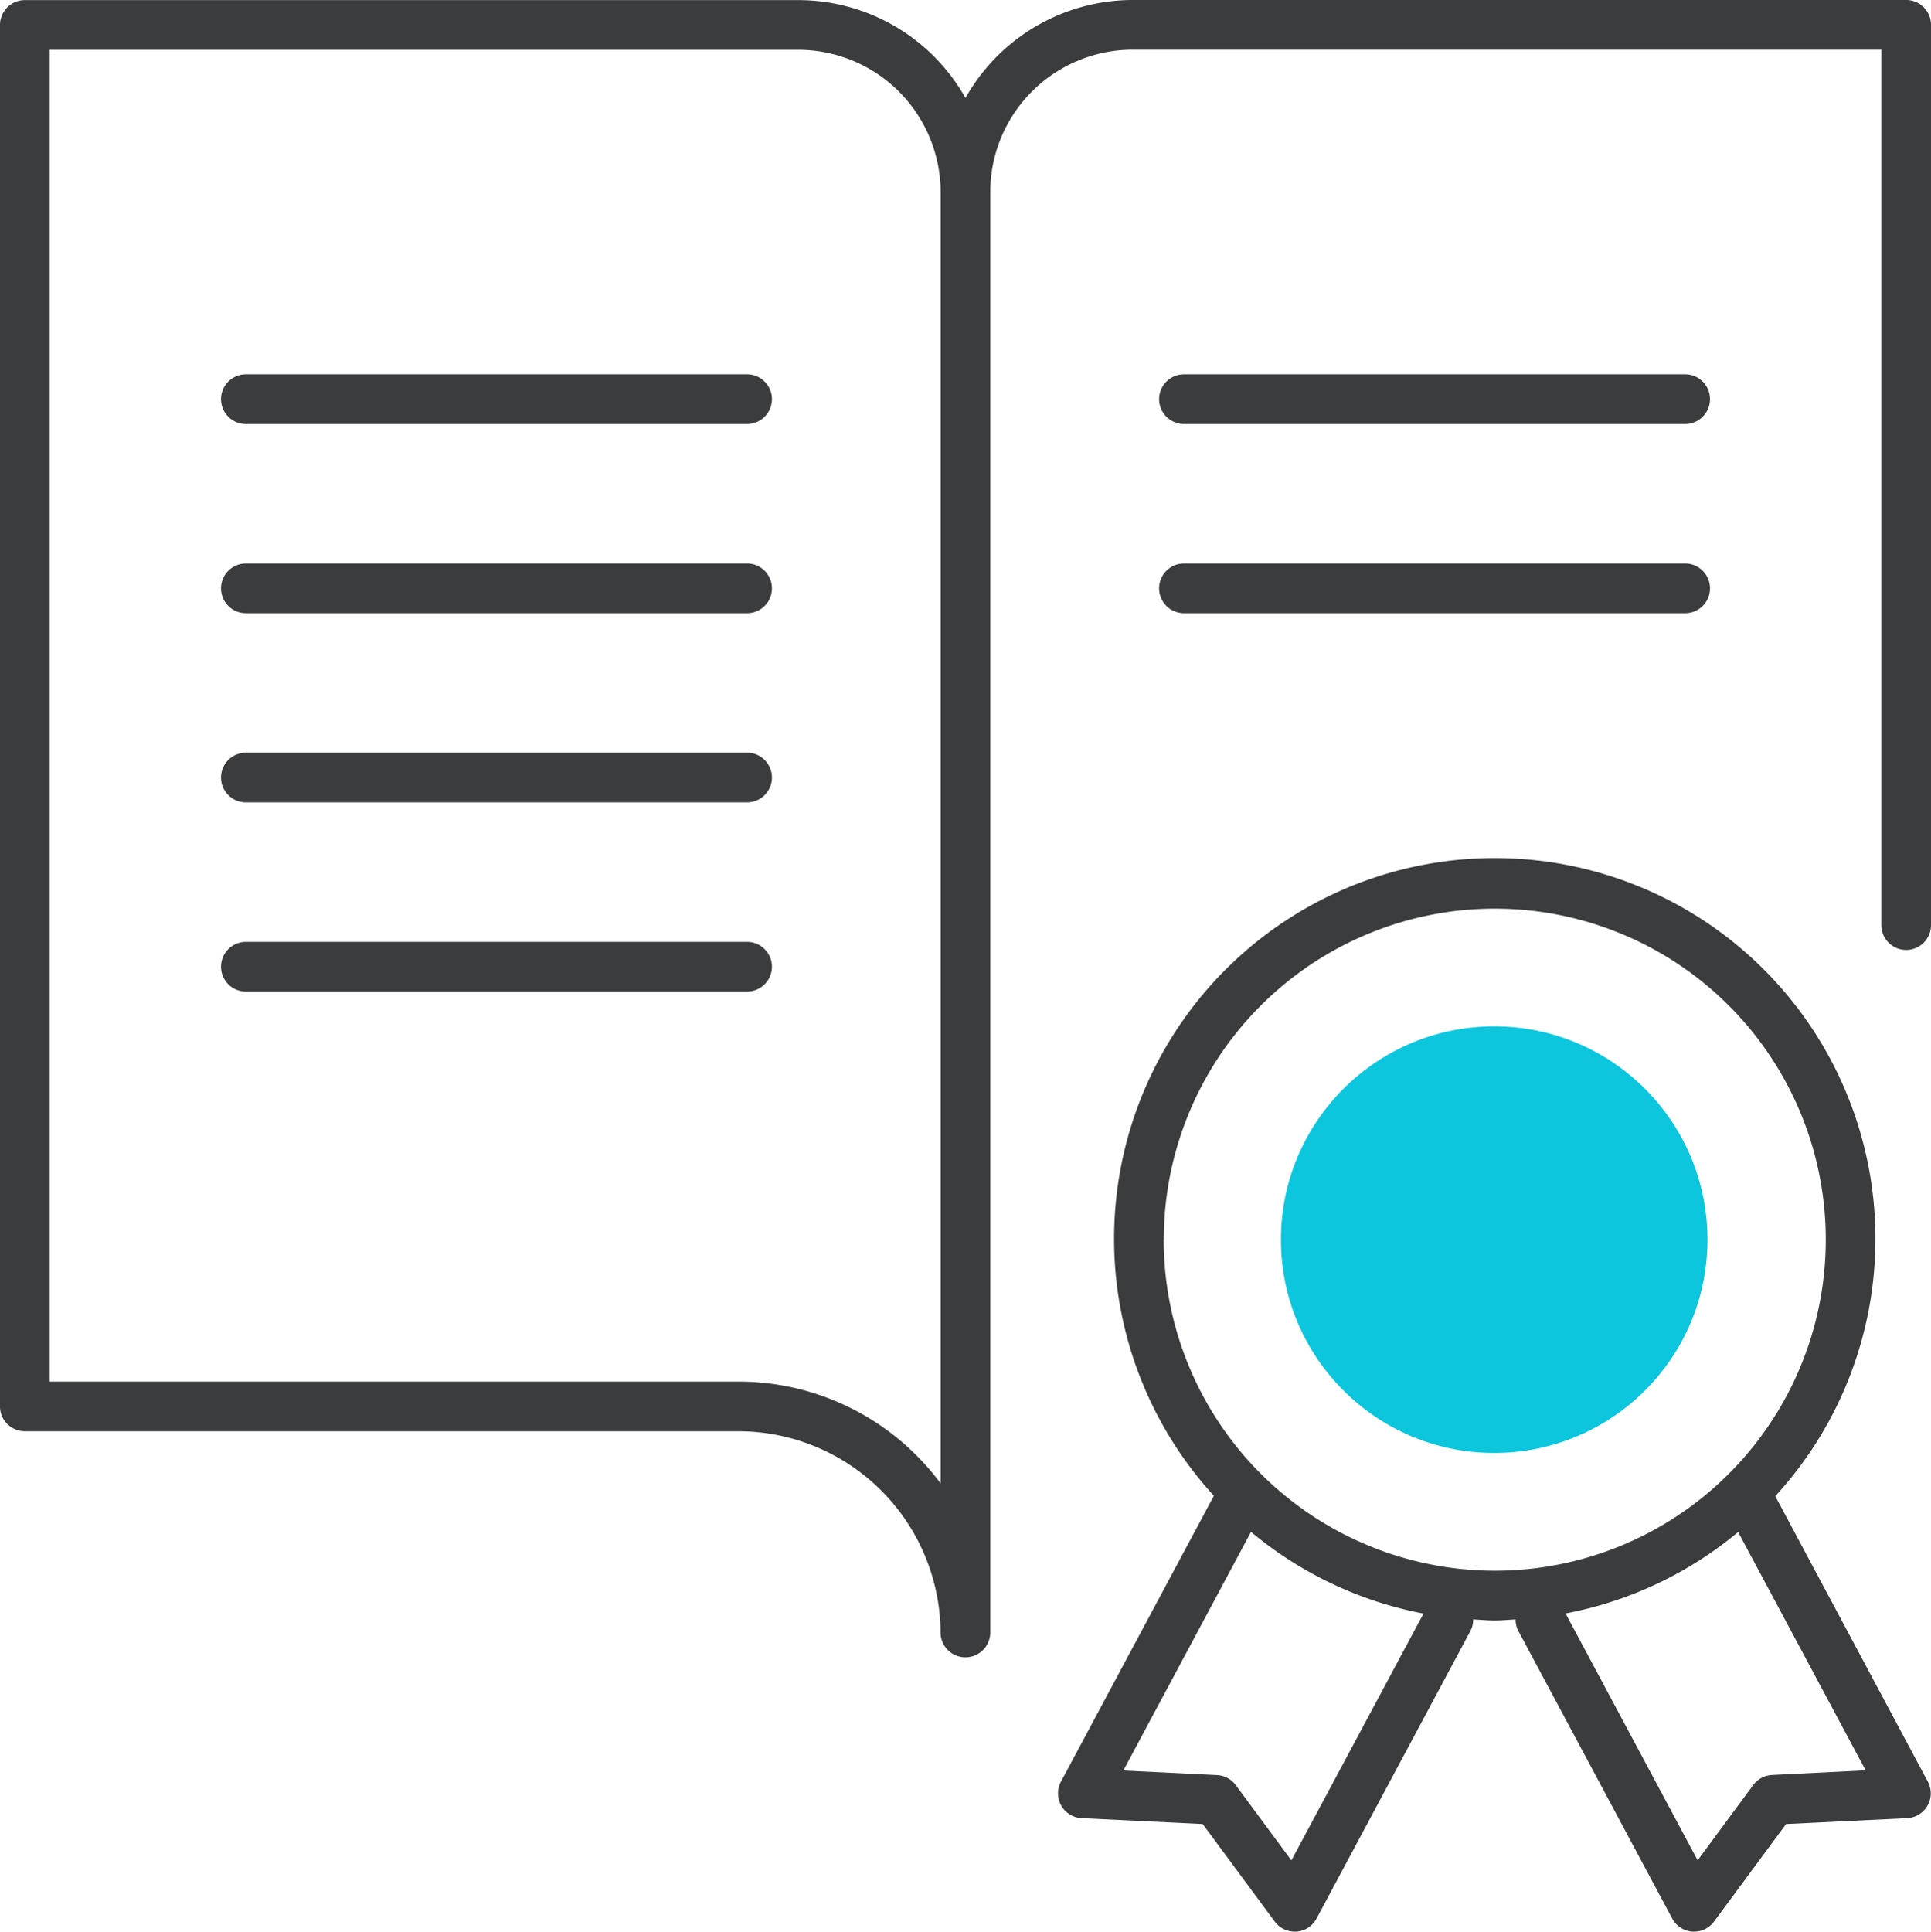
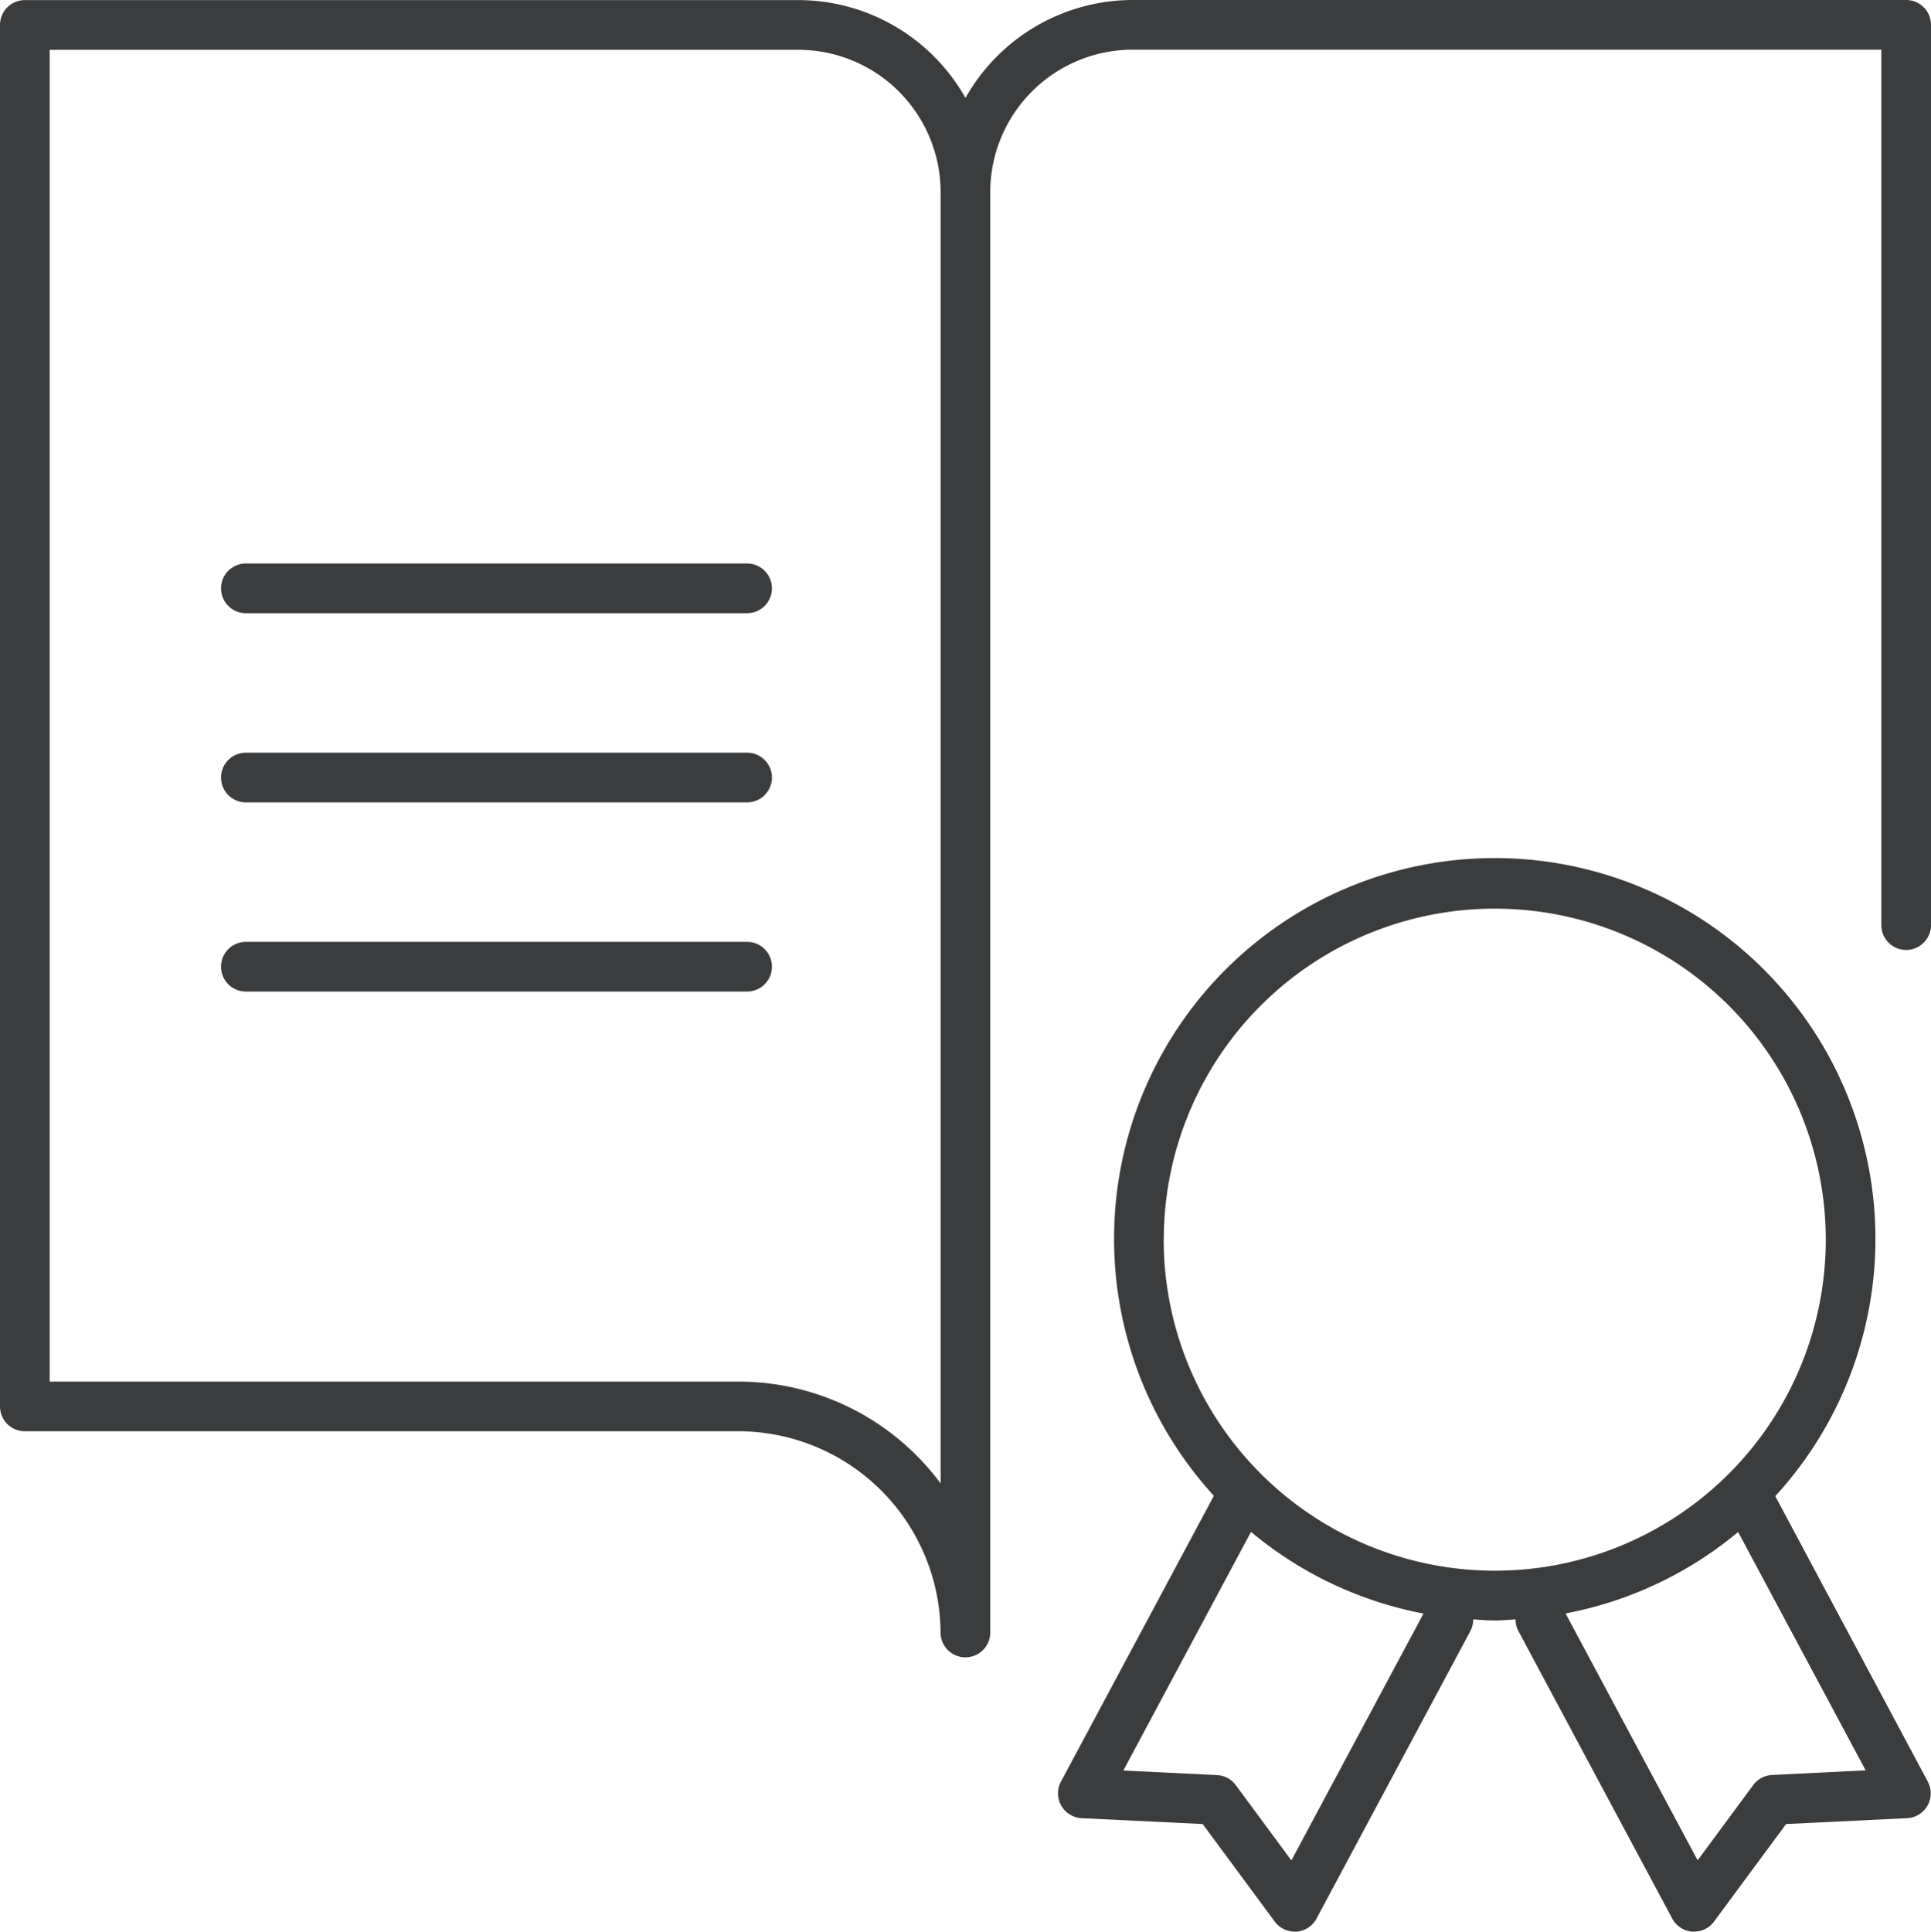
<svg xmlns="http://www.w3.org/2000/svg" width="77.736" height="77.753" viewBox="0 0 77.736 77.753">
  <g id="Groupe_9978" data-name="Groupe 9978" transform="translate(-334.354 -1752.826)">
-     <circle id="Ellipse_171" data-name="Ellipse 171" cx="8.586" cy="8.586" r="8.586" transform="translate(385.92 1794.139)" fill="#0cc6de" />
    <g id="Groupe_9977" data-name="Groupe 9977">
-       <path id="Tracé_45257" data-name="Tracé 45257" d="M364.429,1767.893H344.252a1,1,0,1,0,0,2h20.177a1,1,0,0,0,0-2Z" fill="#3a3c3d" />
      <path id="Tracé_45258" data-name="Tracé 45258" d="M364.429,1775.508H344.252a1,1,0,1,0,0,2h20.177a1,1,0,0,0,0-2Z" fill="#3a3c3d" />
      <path id="Tracé_45259" data-name="Tracé 45259" d="M364.429,1783.123H344.252a1,1,0,1,0,0,2h20.177a1,1,0,0,0,0-2Z" fill="#3a3c3d" />
      <path id="Tracé_45260" data-name="Tracé 45260" d="M364.429,1790.738H344.252a1,1,0,1,0,0,2h20.177a1,1,0,0,0,0-2Z" fill="#3a3c3d" />
      <path id="Tracé_45261" data-name="Tracé 45261" d="M405.821,1813.05a15.325,15.325,0,1,0-22.6-.015l-6.156,11.505a1,1,0,0,0,.833,1.471l4.873.237,2.9,3.925a1,1,0,0,0,.8.406l.072,0a1,1,0,0,0,.81-.525l6.2-11.587a.982.982,0,0,0,.106-.457c.288.016.573.044.865.044s.562-.028.843-.043a.975.975,0,0,0,.107.456l6.2,11.587a1,1,0,0,0,.81.525l.072,0a1,1,0,0,0,.8-.406l2.9-3.925,4.872-.237a1,1,0,0,0,.833-1.471Zm-19.48,14.662-2.241-3.034a1,1,0,0,0-.756-.4l-3.768-.184,5.14-9.607a15.282,15.282,0,0,0,6.944,3.289Zm-5.137-24.986a13.325,13.325,0,1,1,13.325,13.325A13.339,13.339,0,0,1,381.2,1802.726Zm24.488,21.548a1,1,0,0,0-.755.4l-2.241,3.034-5.317-9.937a15.27,15.27,0,0,0,6.947-3.278l5.133,9.593Z" fill="#3a3c3d" />
-       <path id="Tracé_45262" data-name="Tracé 45262" d="M382.016,1769.893h20.177a1,1,0,0,0,0-2H382.016a1,1,0,0,0,0,2Z" fill="#3a3c3d" />
-       <path id="Tracé_45263" data-name="Tracé 45263" d="M382.016,1777.508h20.177a1,1,0,0,0,0-2H382.016a1,1,0,0,0,0,2Z" fill="#3a3c3d" />
      <path id="Tracé_45264" data-name="Tracé 45264" d="M411.09,1752.826H379.94a7.734,7.734,0,0,0-6.719,3.943,7.732,7.732,0,0,0-6.719-3.939H335.354a1,1,0,0,0-1,1v55.607a1,1,0,0,0,1,1h28.764a8.151,8.151,0,0,1,8.1,8.1,1,1,0,0,0,1,1h0a1,1,0,0,0,1-1v-57.99a5.738,5.738,0,0,1,5.72-5.721H410.09v35.237a1,1,0,0,0,2,0v-36.237A1,1,0,0,0,411.09,1752.826Zm-38.868,59.713a10.132,10.132,0,0,0-8.1-4.1H336.354V1754.83H366.5a5.736,5.736,0,0,1,5.721,5.72v51.989Z" fill="#3a3c3d" />
    </g>
  </g>
</svg>